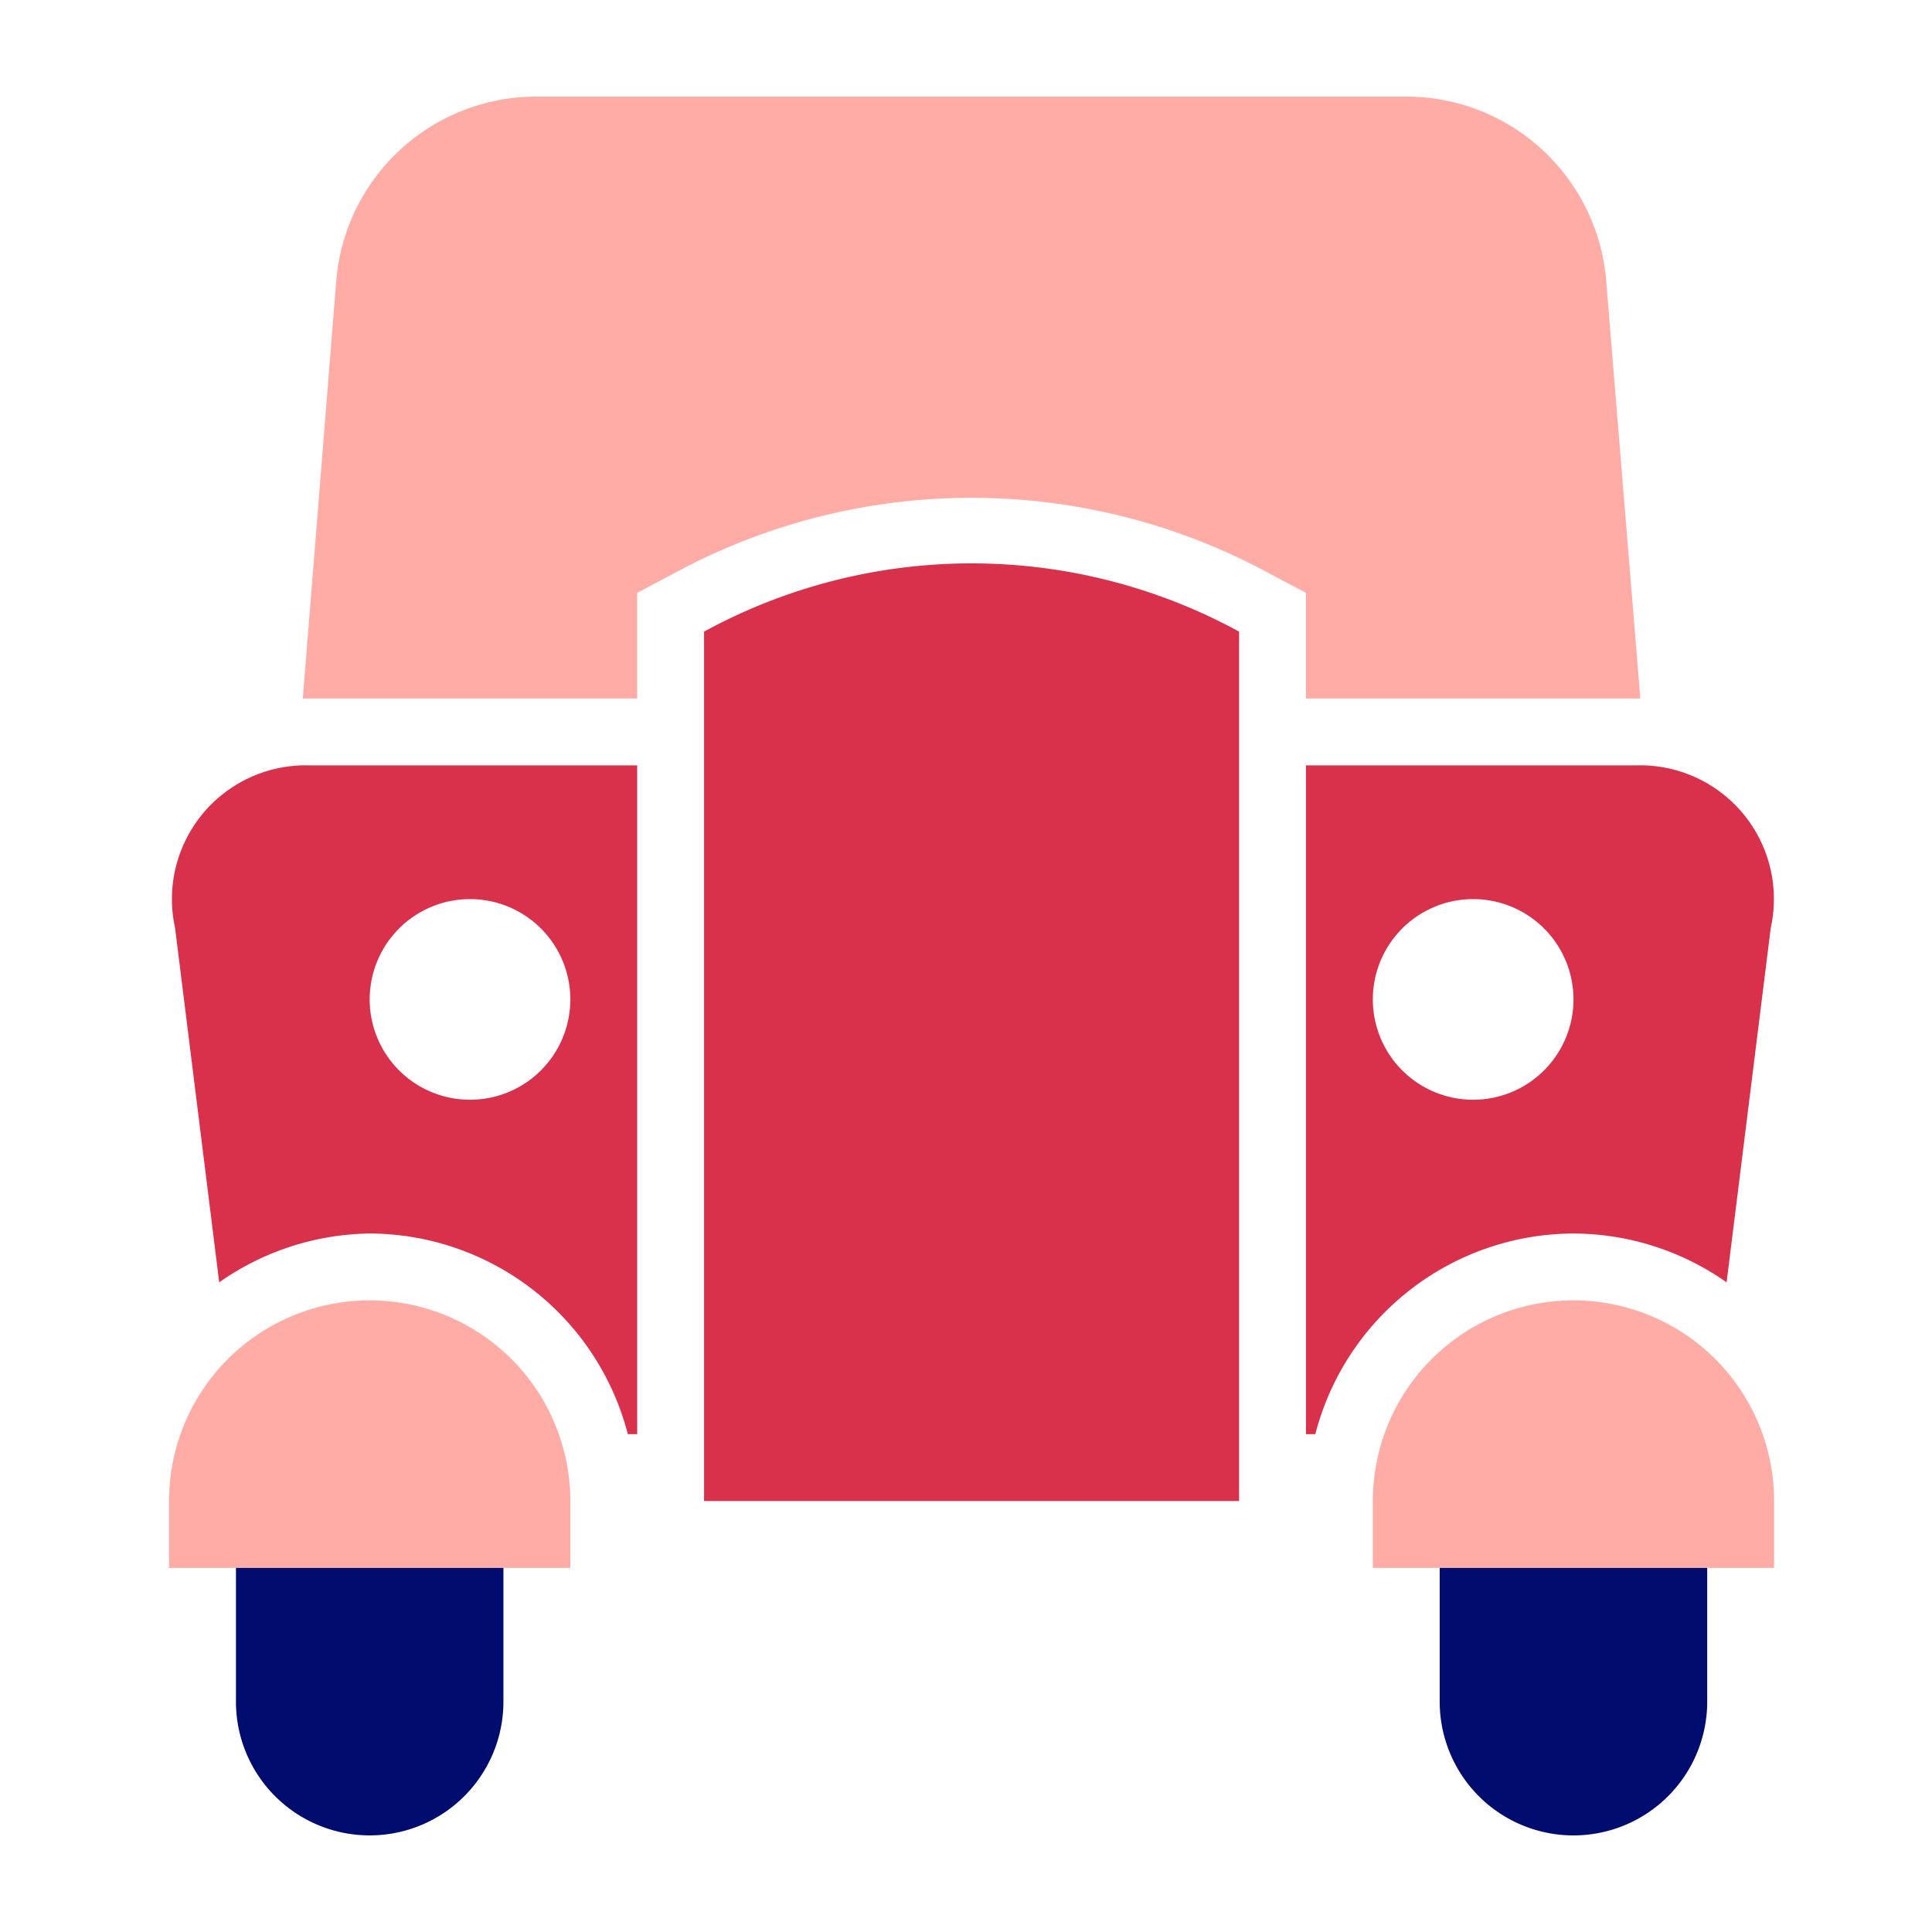
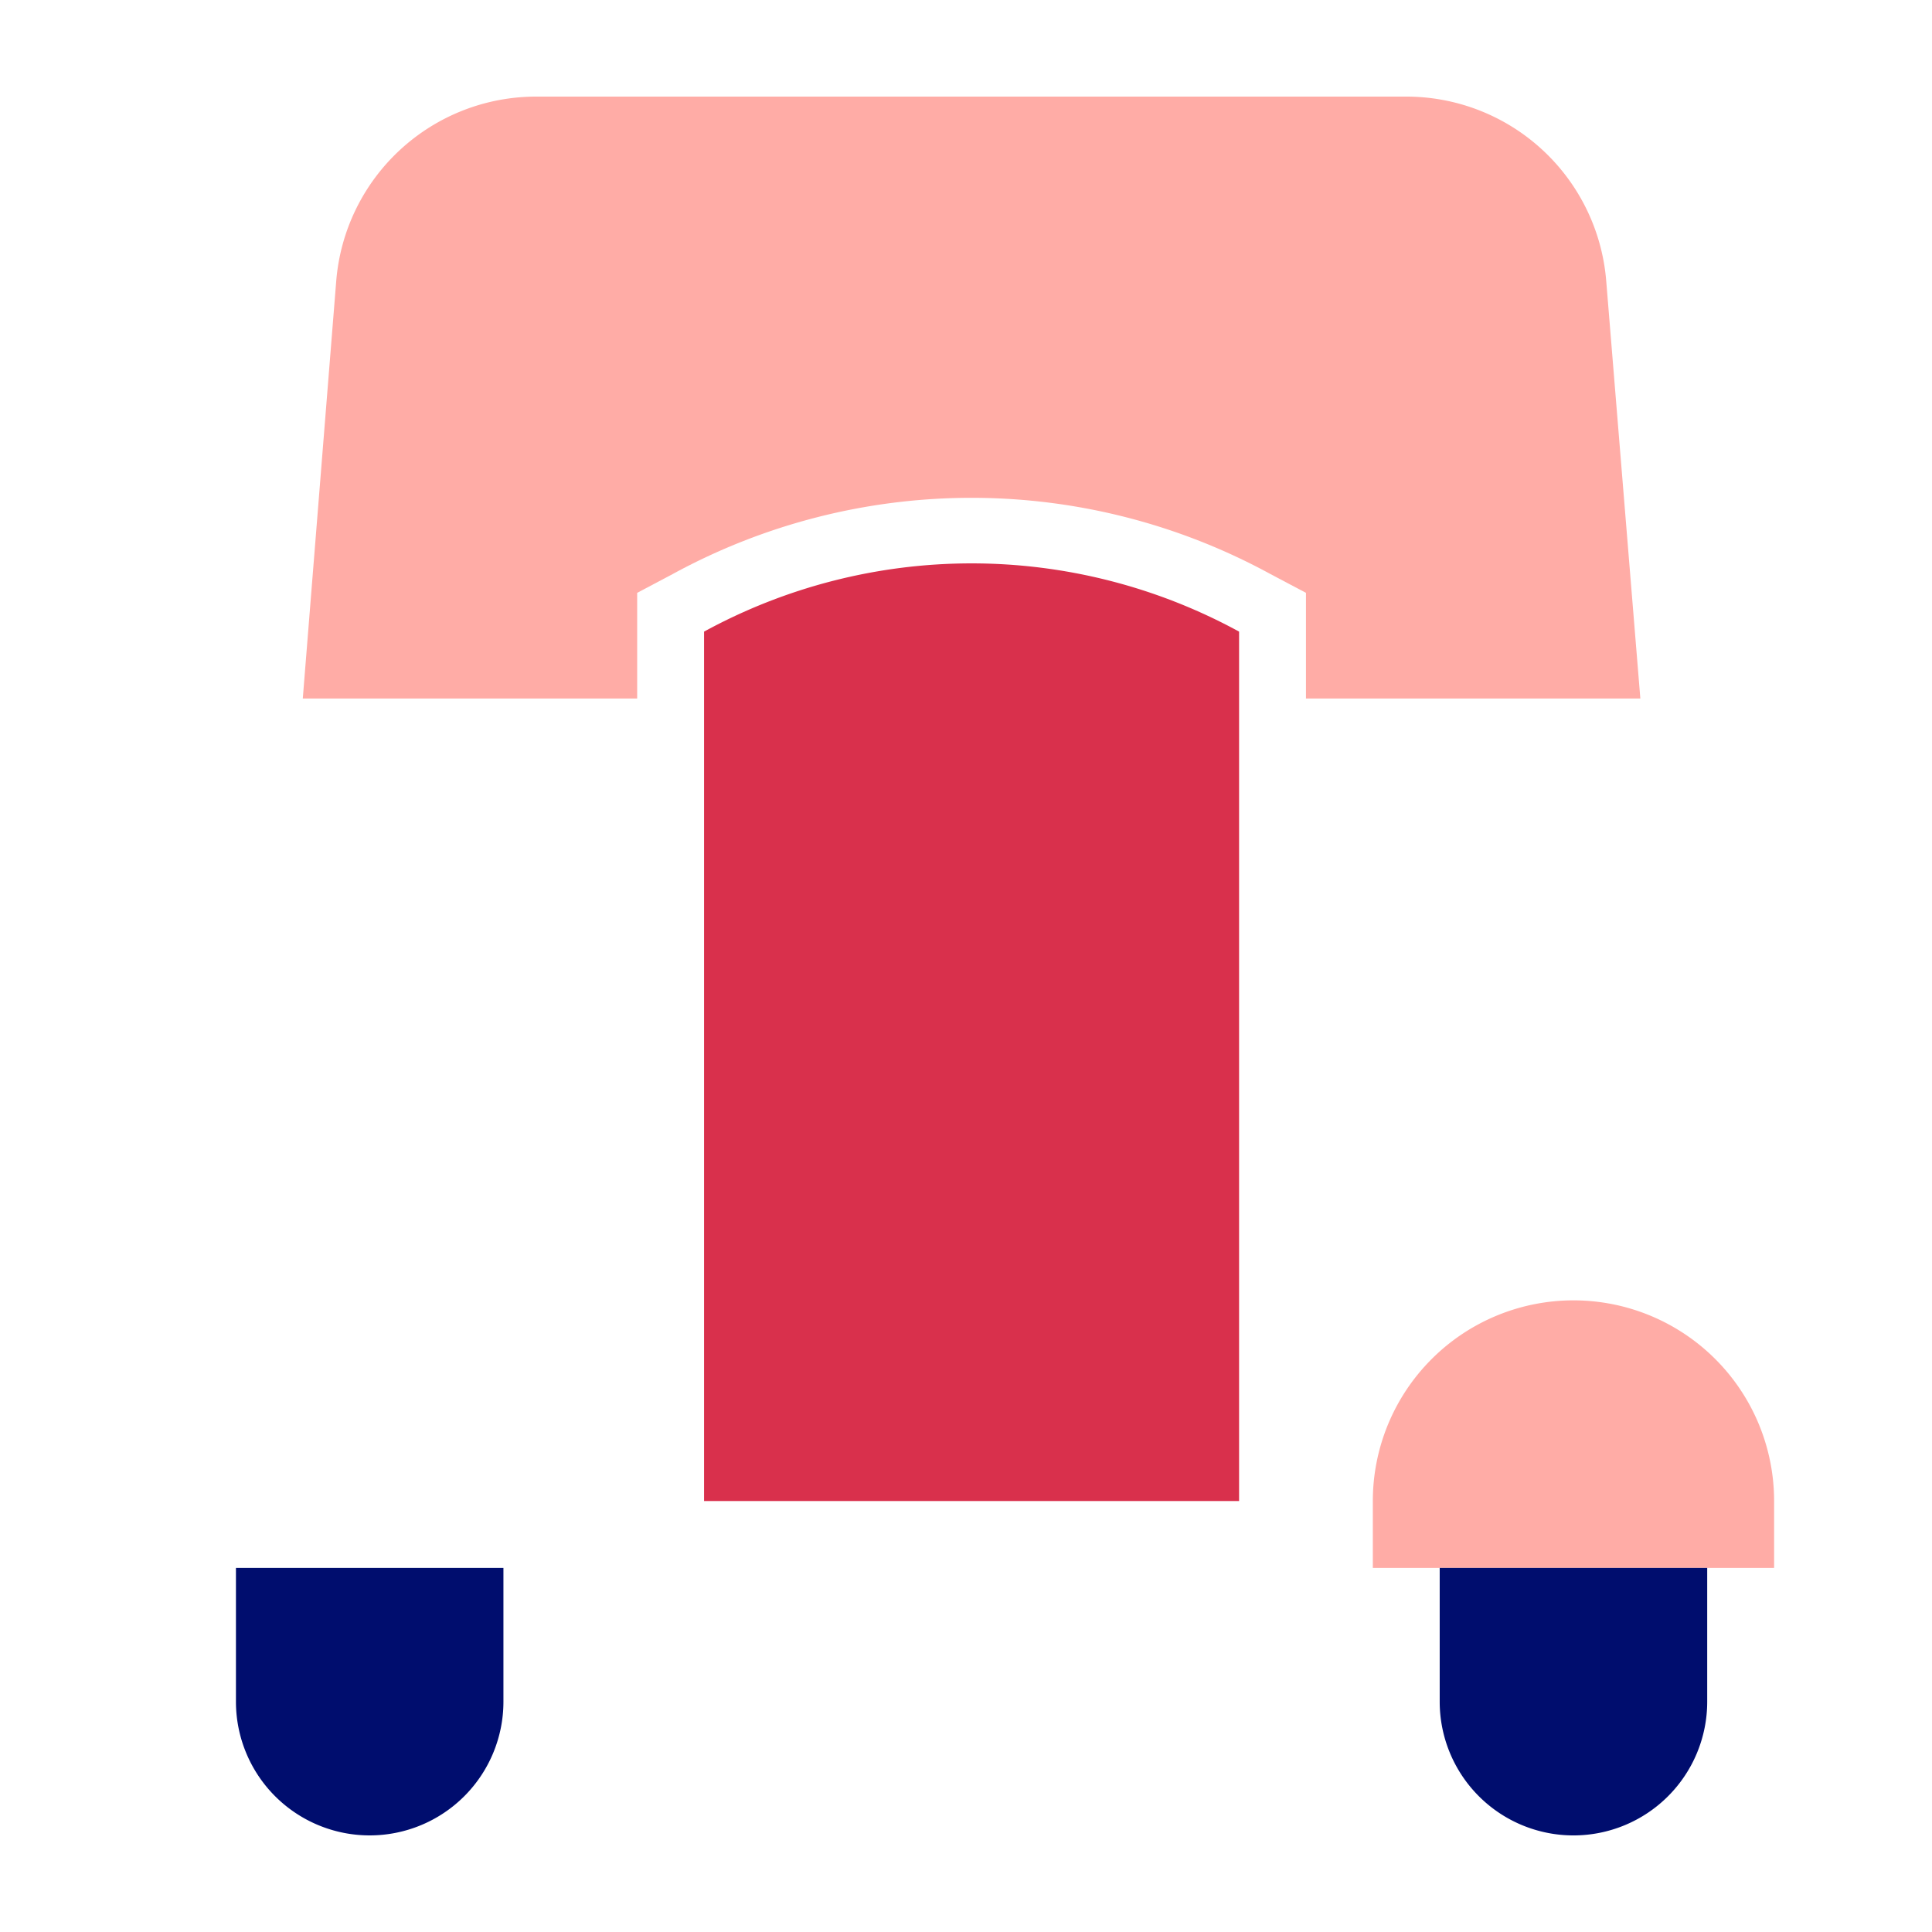
<svg xmlns="http://www.w3.org/2000/svg" fill="none" viewBox="0 0 80 80">
-   <path fill="#D9304C" d="M25.997 59.385h.388V31.692H12.788a5.54 5.54 0 0 0-5.539 6.73l1.828 14.677a11.077 11.077 0 0 1 6.23-2.022 11.077 11.077 0 0 1 10.69 8.308zM19.462 37.23a4.154 4.154 0 1 1 0 8.308 4.154 4.154 0 0 1 0-8.308zM54.465 59.385a11.077 11.077 0 0 1 10.689-8.308c2.27.008 4.485.714 6.341 2.022l1.828-14.677a5.537 5.537 0 0 0-5.538-6.73H54.077v27.693h.388zM61 37.23a4.154 4.154 0 1 1 0 8.308 4.154 4.154 0 0 1 0-8.308z" />
  <path fill="#FFACA6" d="M26.385 24.548l1.467-.776a25.837 25.837 0 0 1 24.757 0l1.468.776v4.375h13.846l-1.412-17.28A8.307 8.307 0 0 0 58.23 4h-36a8.308 8.308 0 0 0-8.308 7.643l-1.384 17.28h13.846v-4.375zM73.462 64.923v-2.77a8.307 8.307 0 1 0-16.616 0v2.77h16.616z" />
  <path fill="#D9304C" d="M51.308 26.154a23.124 23.124 0 0 0-22.154 0v36h22.154v-36z" />
-   <path fill="#FFACA6" d="M23.615 64.923v-2.77a8.307 8.307 0 1 0-16.615 0v2.77h16.615z" />
  <path fill="#000D6E" d="M59.615 64.923v5.539a5.538 5.538 0 1 0 11.077 0v-5.539H59.615zM9.77 64.923v5.539a5.538 5.538 0 0 0 11.076 0v-5.539H9.77z" />
</svg>